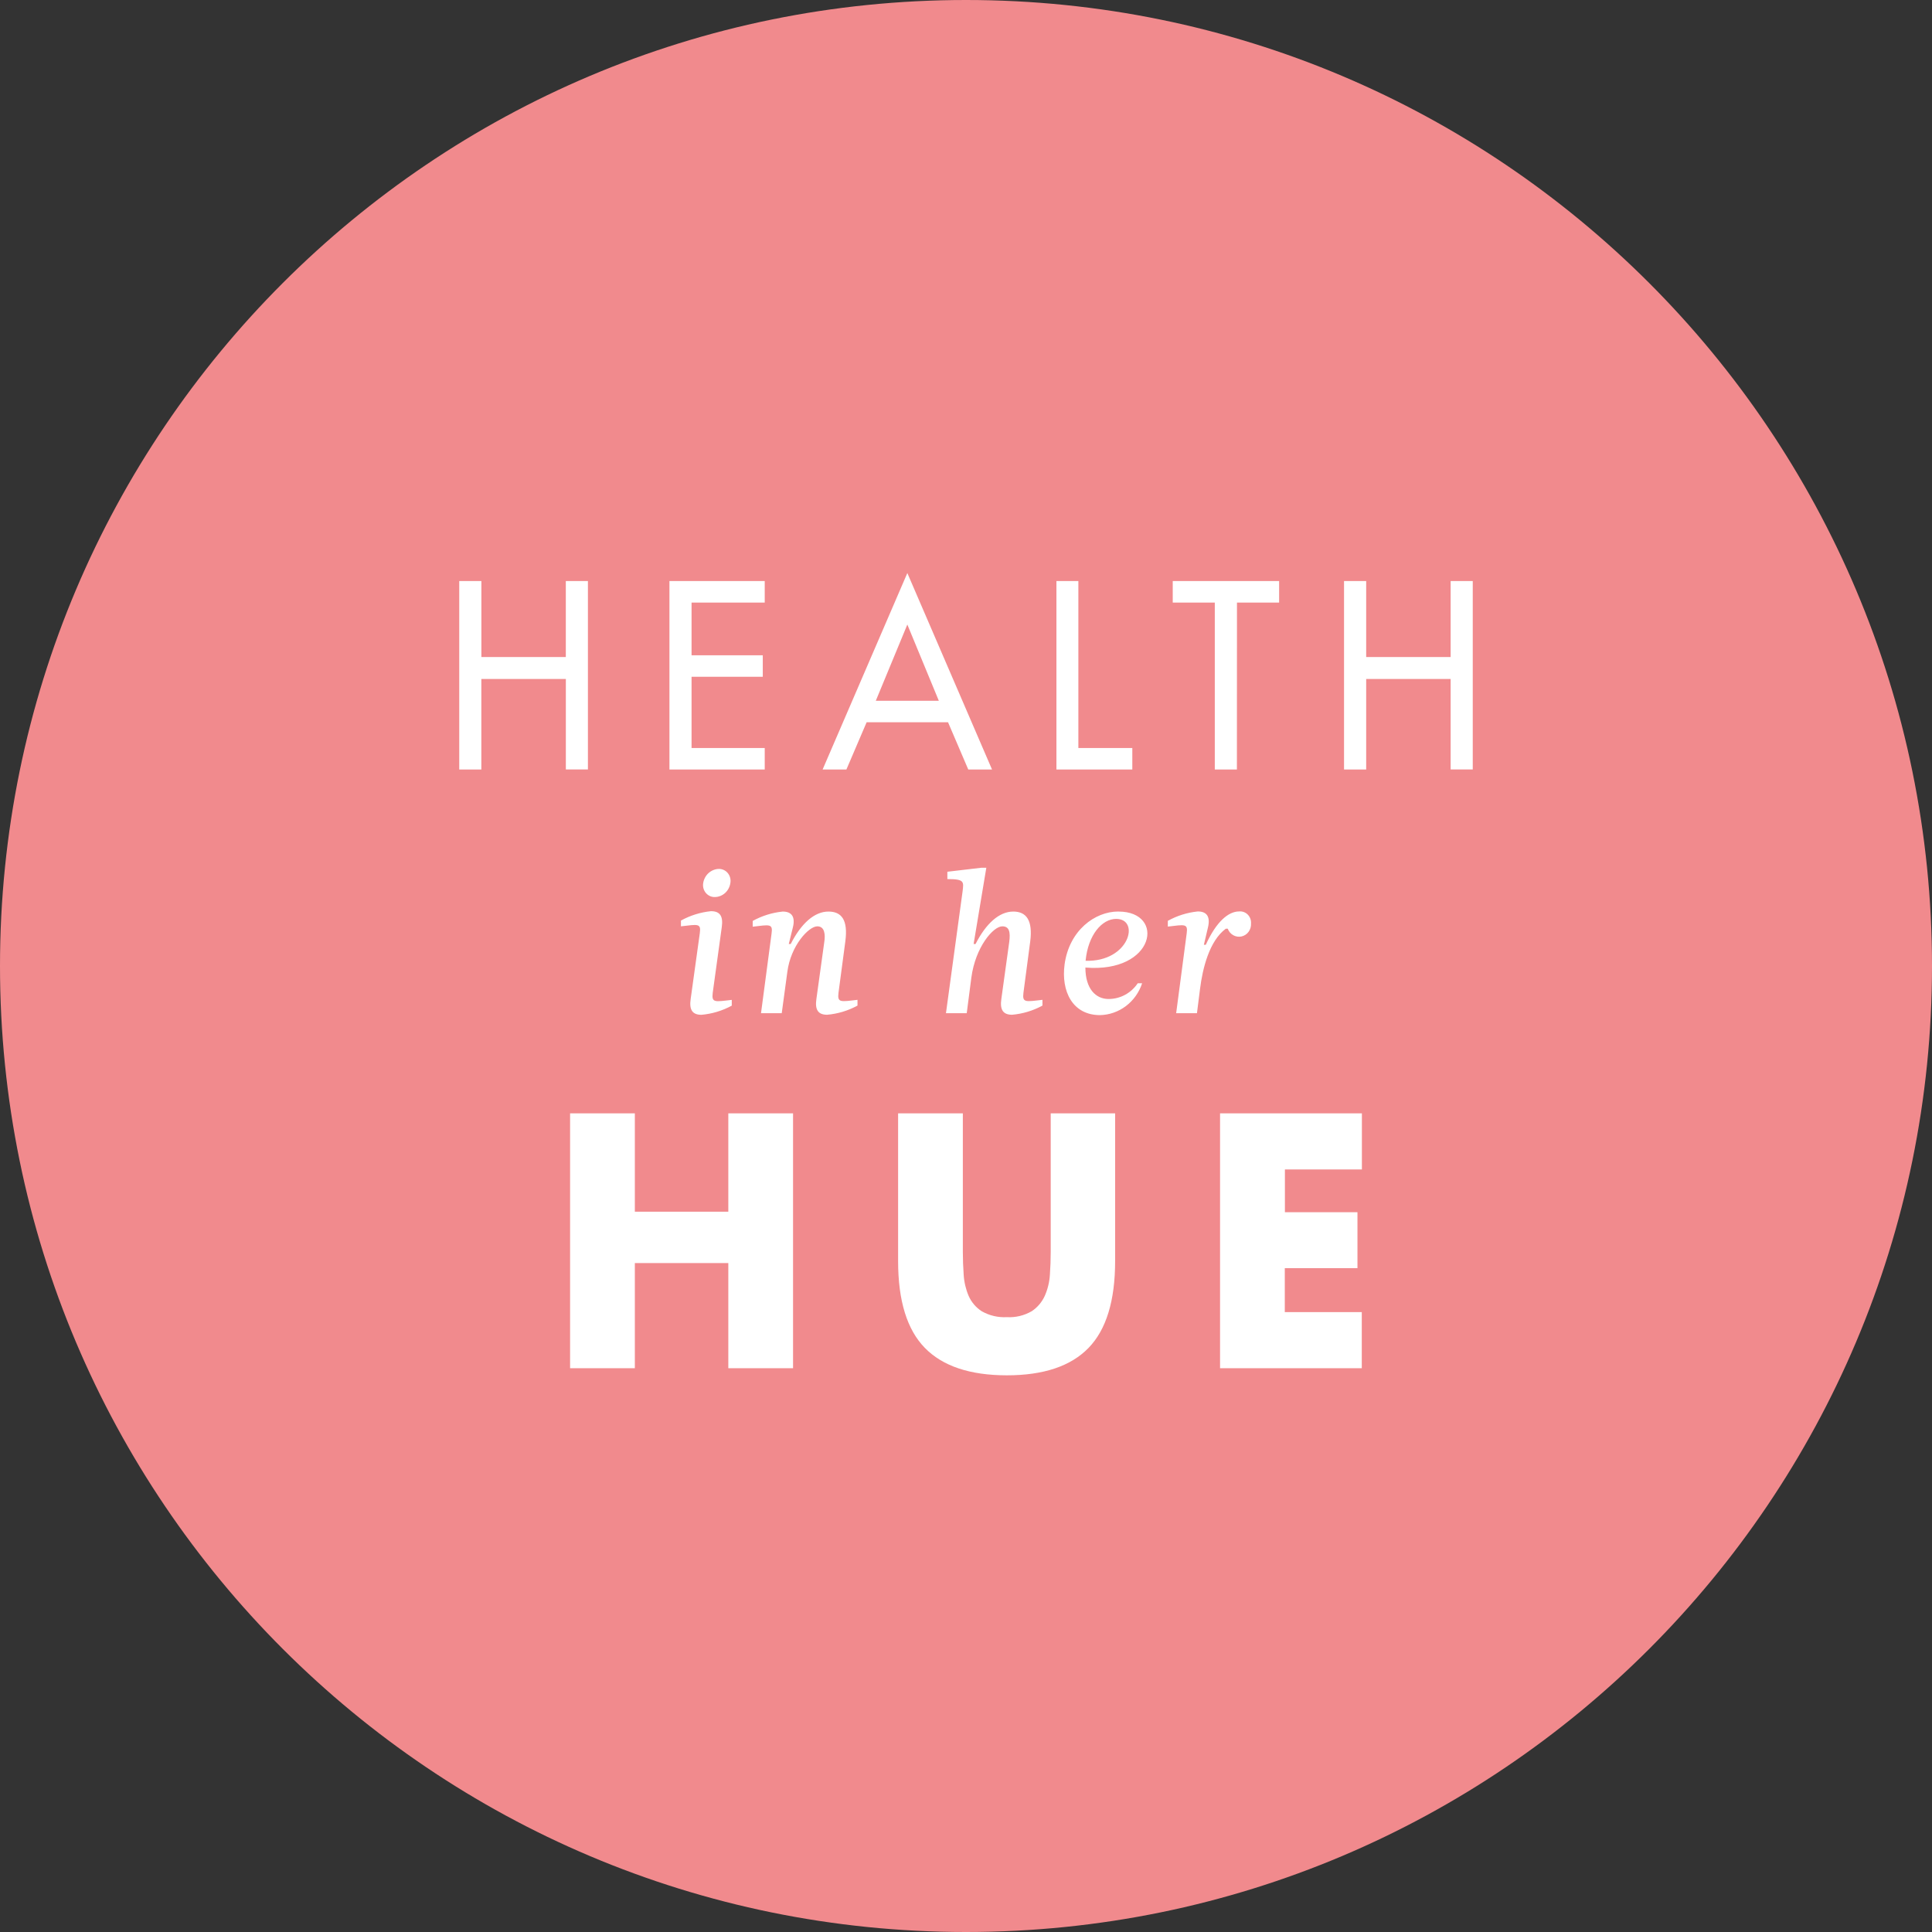
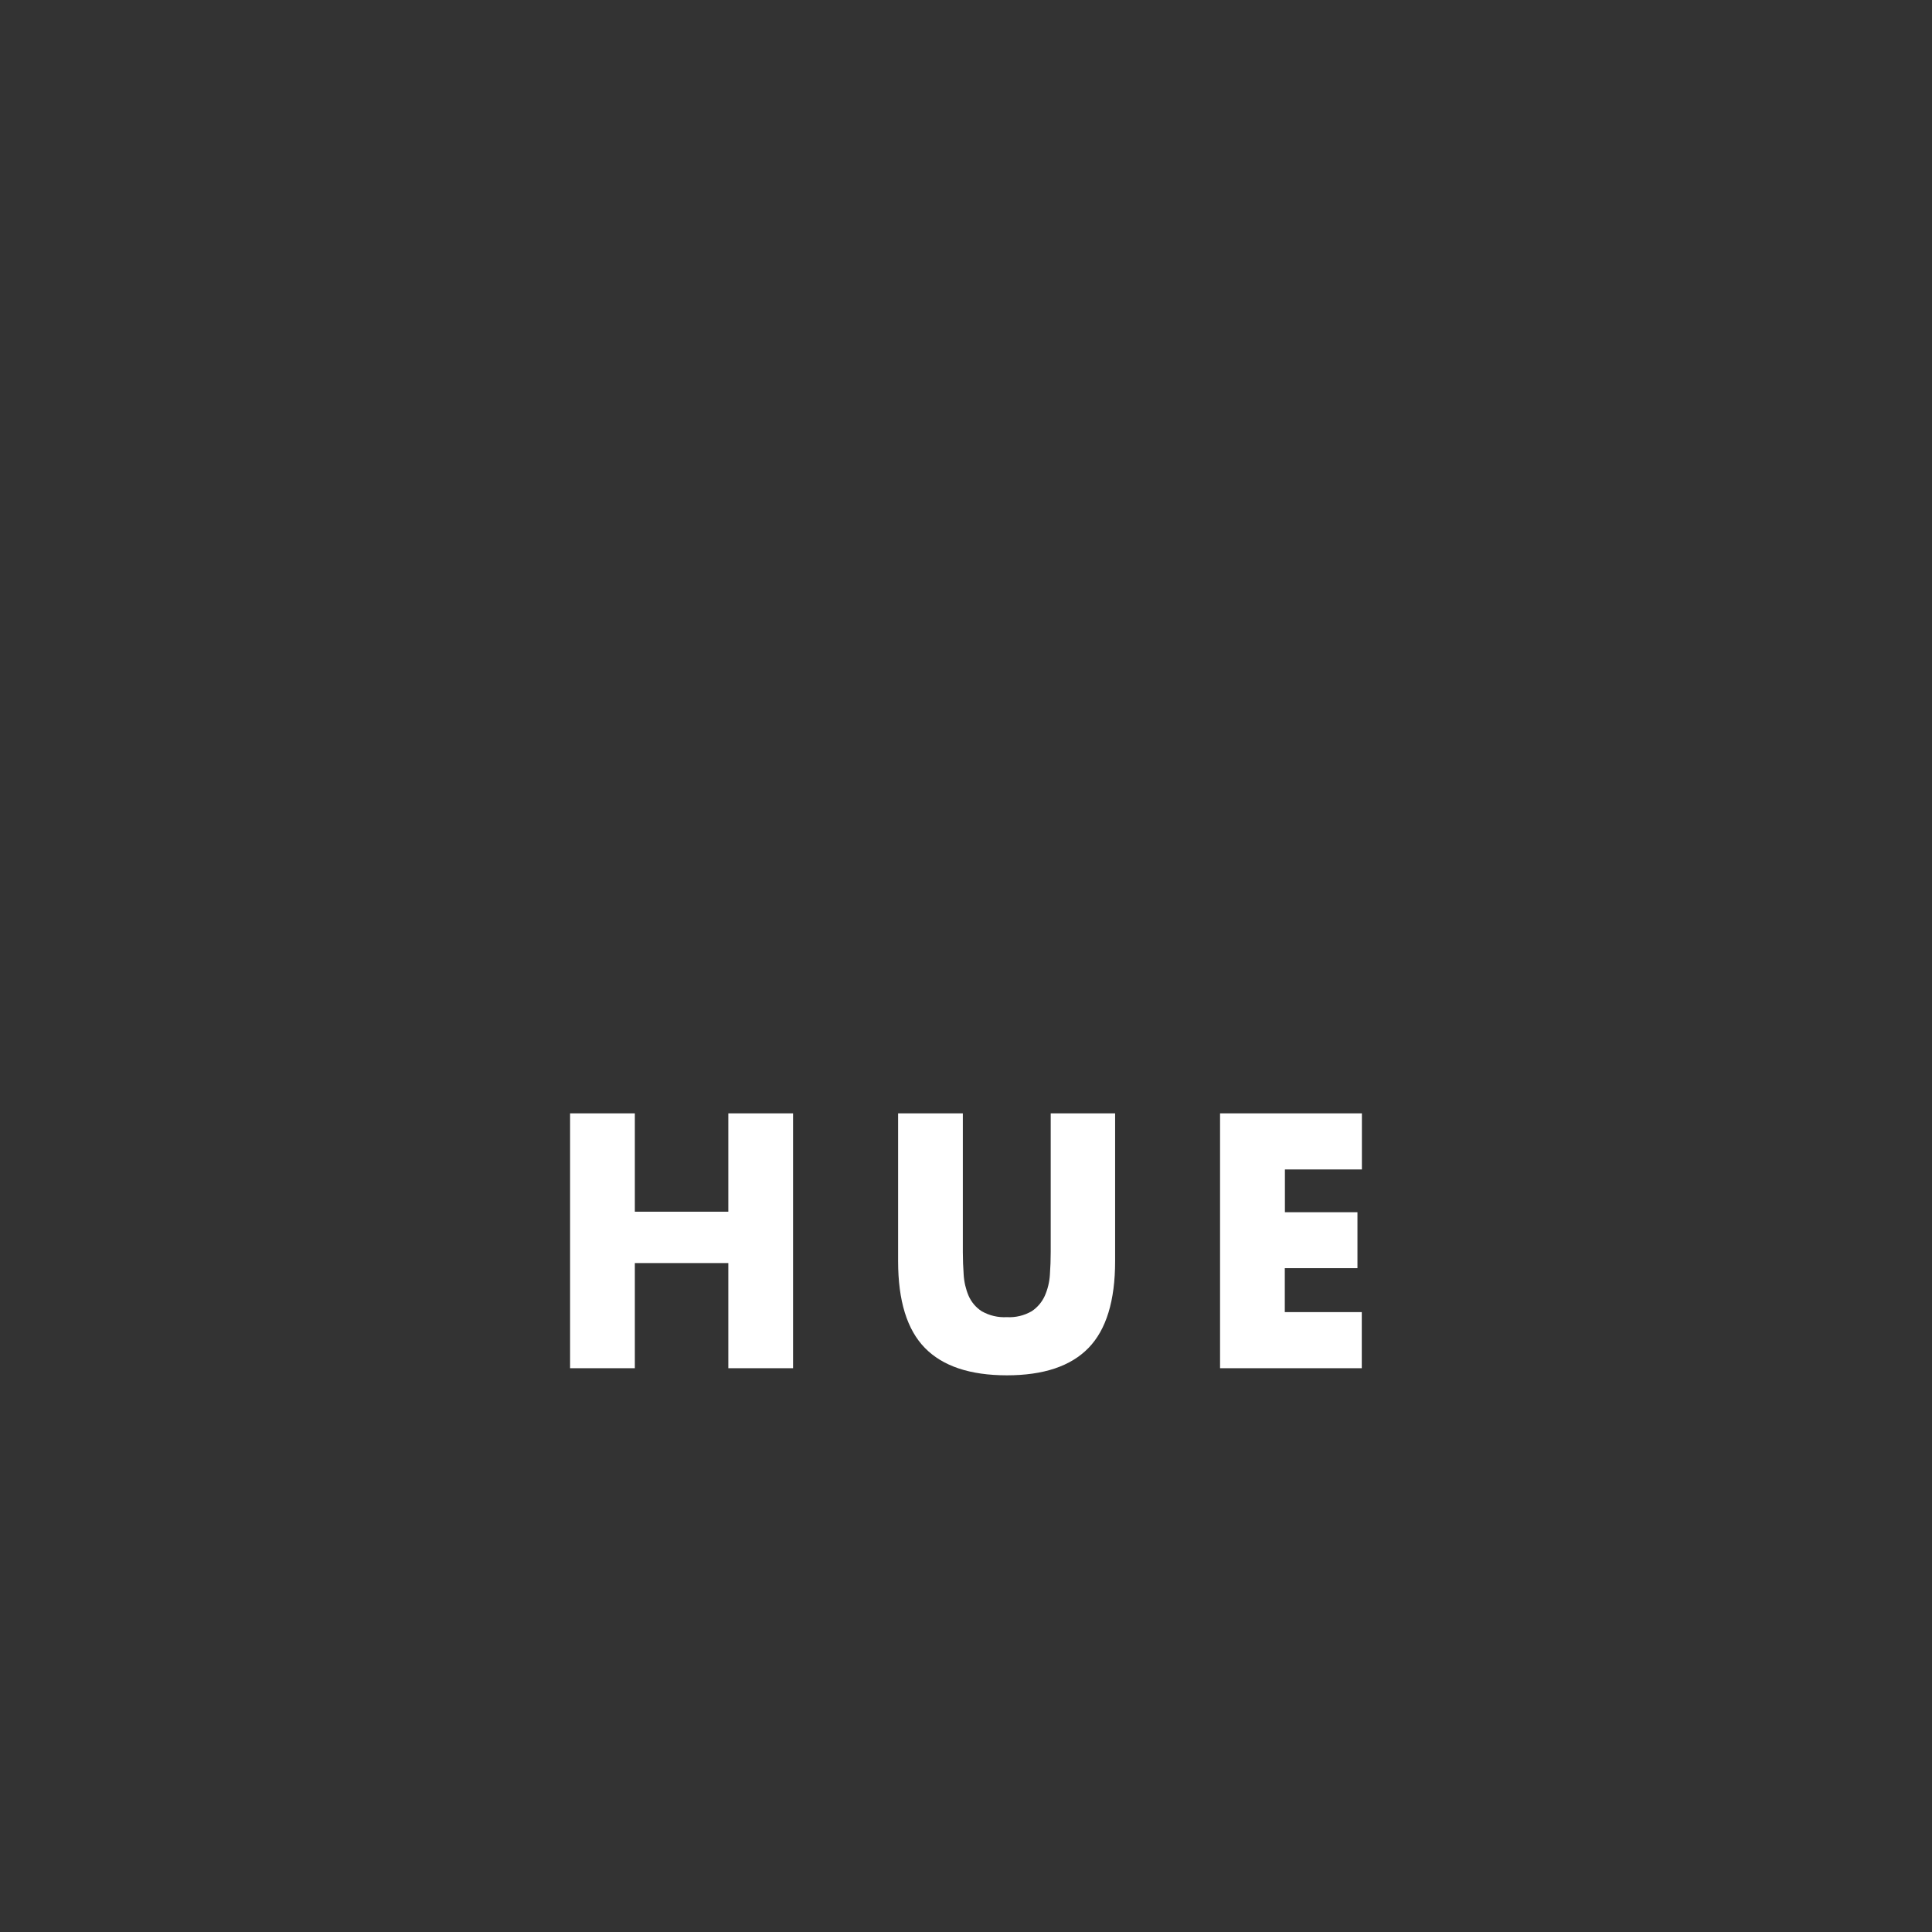
<svg xmlns="http://www.w3.org/2000/svg" width="118" height="118" viewBox="0 0 118 118" fill="none">
  <rect x="0" y="0" width="118" height="118" fill="#333333" stroke="none" />
-   <path d="M59 118C91.586 118 118 91.585 118 59.001C118 26.418 91.596 0 59 0C26.404 0 0 26.415 0 59.001C0 91.587 26.416 118 59 118Z" fill="#F18A8D" />
-   <path d="M83.442 40.129V35.488H82.089V47H83.442V41.469H88.6V46.996H89.951V35.488H88.6V40.129H83.442ZM75.55 36.802H78.124V35.488H71.627V36.802H74.196V47H75.546L75.55 36.802ZM65.863 35.488H64.523V47H69.158V45.686H65.863V35.488ZM57.341 42.802H53.49L55.417 38.145L57.341 42.802ZM57.903 44.114L59.139 47H60.59L55.417 35L50.242 47H51.695L52.93 44.114H57.903ZM40.887 47H46.707V45.686H42.238V41.336H46.588V40.024H42.238V36.802H46.707V35.488H40.887V47ZM29.401 40.129V35.488H28.049V47H29.399V41.469H34.56V46.996H35.908V35.488H34.558V40.129H29.401Z" fill="white" />
-   <path d="M71.836 61.882H73.106L73.294 60.397C73.449 59.156 73.859 57.463 74.87 56.721H74.987C75.049 56.892 75.169 57.033 75.324 57.12C75.479 57.207 75.658 57.233 75.831 57.195C76.002 57.156 76.156 57.055 76.261 56.909C76.367 56.763 76.419 56.583 76.408 56.401C76.415 56.301 76.4 56.201 76.366 56.107C76.331 56.014 76.277 55.929 76.208 55.859C76.138 55.789 76.055 55.736 75.964 55.703C75.872 55.67 75.775 55.658 75.679 55.668C75.033 55.668 74.292 56.279 73.646 57.703H73.529L73.776 56.654C73.931 56.014 73.73 55.668 73.158 55.668C72.517 55.733 71.895 55.927 71.327 56.241V56.593C72.371 56.471 72.562 56.401 72.479 57.009L71.836 61.882ZM68.173 56.123C69.653 56.123 68.982 58.762 66.304 58.682C66.456 57.102 67.302 56.123 68.173 56.123ZM68.303 55.672C66.869 55.672 65.306 56.83 65.022 58.897C64.8 60.541 65.504 62 67.184 62C67.754 61.988 68.306 61.795 68.767 61.447C69.227 61.099 69.573 60.613 69.757 60.055H69.489C69.288 60.353 69.021 60.596 68.71 60.763C68.399 60.93 68.054 61.016 67.703 61.015C66.928 61.015 66.292 60.394 66.292 59.095C70.558 59.447 71.203 55.675 68.315 55.675L68.303 55.672ZM62.922 57.502C63.086 56.222 62.696 55.675 61.887 55.675C61.028 55.675 60.219 56.407 59.583 57.658H59.465L60.241 53H59.932L57.862 53.243V53.691C58.922 53.691 58.863 53.851 58.789 54.459L57.776 61.882H59.045L59.326 59.716C59.573 57.841 60.664 56.577 61.217 56.577C61.64 56.577 61.723 56.916 61.64 57.537L61.158 61.018C61.065 61.658 61.254 61.978 61.816 61.978C62.464 61.921 63.094 61.731 63.669 61.418V61.066C62.625 61.187 62.434 61.248 62.508 60.64L62.922 57.502ZM51.629 57.502C51.808 56.164 51.385 55.675 50.597 55.675C49.738 55.675 48.929 56.407 48.293 57.658H48.175L48.422 56.66C48.586 56.02 48.376 55.675 47.805 55.675C47.164 55.739 46.541 55.934 45.973 56.247V56.599C47.017 56.478 47.209 56.407 47.125 57.015L46.48 61.882H47.746L48.089 59.351C48.299 57.751 49.392 56.577 49.921 56.577C50.378 56.577 50.415 57.099 50.344 57.537L49.862 61.018C49.769 61.658 49.955 61.978 50.52 61.978C51.167 61.921 51.798 61.731 52.373 61.418V61.066C51.329 61.187 51.138 61.248 51.212 60.64L51.629 57.502ZM42.183 61.021C42.09 61.661 42.279 61.981 42.841 61.981C43.489 61.924 44.119 61.734 44.694 61.421V61.069C43.647 61.191 43.459 61.251 43.53 60.643L44.083 56.628C44.175 55.969 43.987 55.652 43.425 55.652C42.783 55.717 42.159 55.911 41.59 56.225V56.577C42.637 56.455 42.825 56.385 42.742 56.993L42.183 61.021ZM42.949 53.934C42.931 54.041 42.936 54.151 42.964 54.255C42.992 54.359 43.042 54.456 43.111 54.538C43.18 54.62 43.265 54.685 43.361 54.728C43.457 54.771 43.561 54.792 43.666 54.788C43.895 54.784 44.115 54.696 44.288 54.54C44.46 54.383 44.573 54.169 44.608 53.934C44.627 53.828 44.623 53.718 44.596 53.614C44.57 53.509 44.521 53.412 44.454 53.329C44.386 53.246 44.302 53.18 44.207 53.136C44.111 53.091 44.008 53.069 43.903 53.07C43.672 53.077 43.45 53.167 43.276 53.324C43.102 53.482 42.986 53.698 42.949 53.934Z" fill="white" />
  <path d="M83.18 68H74.517V83.566H83.173V80.139H78.471V77.454H82.909V74.037H78.478V71.427H83.18V68ZM54.853 68V77.022C54.853 79.444 55.398 81.213 56.488 82.326C57.578 83.441 59.246 83.998 61.491 84C63.737 84 65.401 83.442 66.484 82.326C67.567 81.211 68.108 79.443 68.108 77.022V68H64.174V76.463C64.174 76.919 64.158 77.381 64.124 77.858C64.097 78.303 63.991 78.74 63.812 79.146C63.638 79.53 63.361 79.855 63.014 80.085C62.55 80.353 62.022 80.478 61.491 80.447C60.957 80.477 60.425 80.352 59.958 80.085C59.608 79.859 59.33 79.533 59.16 79.146C58.987 78.738 58.885 78.302 58.858 77.858C58.825 77.388 58.807 76.919 58.807 76.463V68H54.853ZM38.774 68H34.819V83.566H38.774V77.144H44.483V83.566H48.437V68H44.483V74.006H38.774V68Z" fill="white" />
</svg>